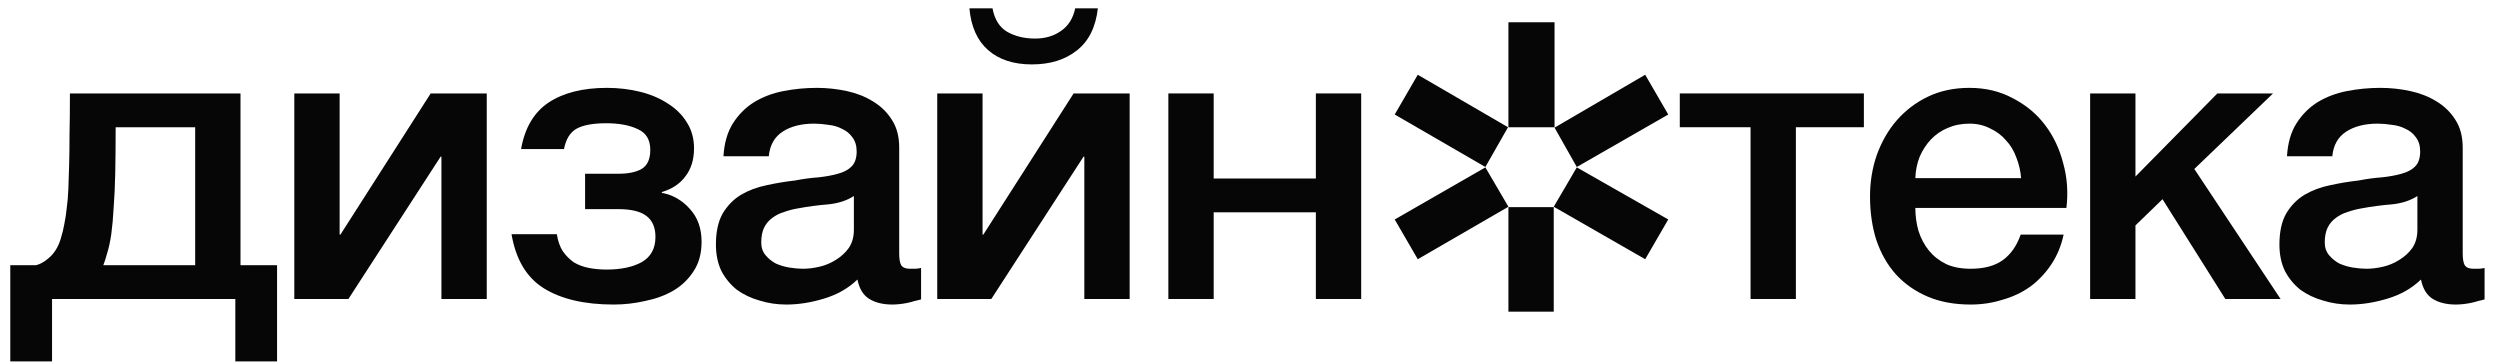
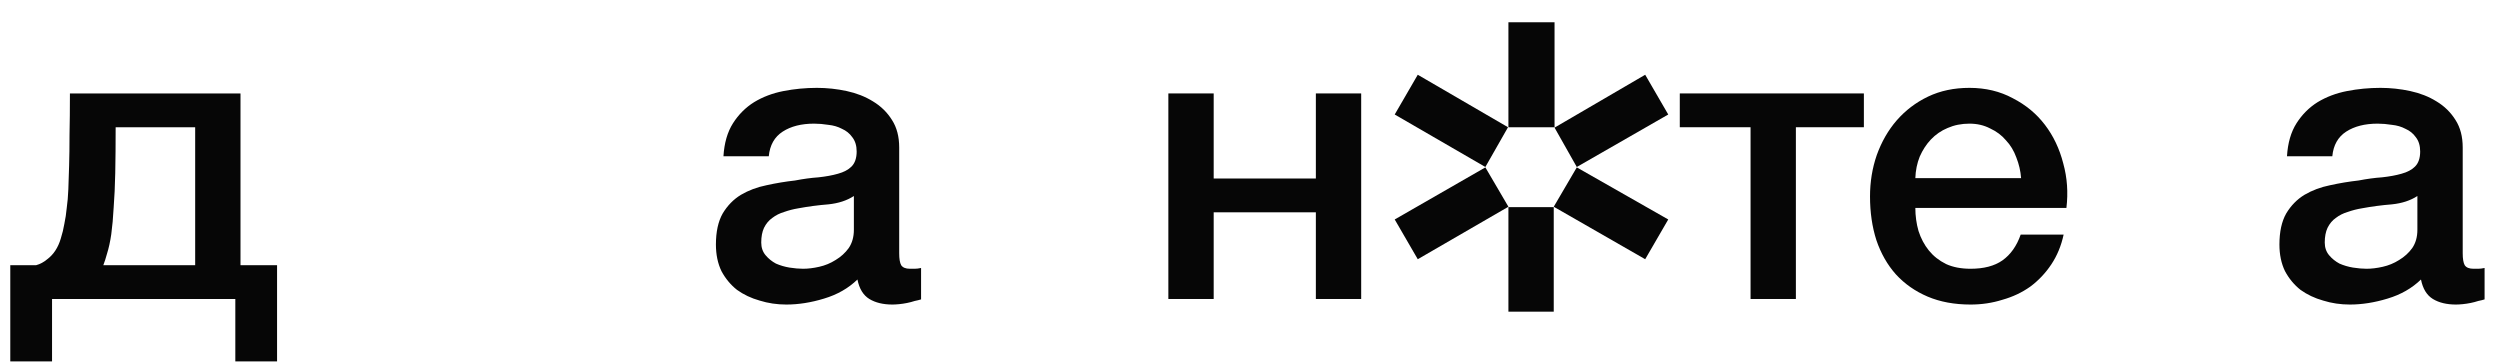
<svg xmlns="http://www.w3.org/2000/svg" width="131" height="19" viewBox="0 0 131 19" fill="none">
  <path d="M2.727 18.938H0.539V13.896H1.893C2.102 13.84 2.296 13.736 2.477 13.583C2.81 13.333 3.046 12.972 3.185 12.5C3.268 12.236 3.331 11.979 3.372 11.729C3.428 11.465 3.47 11.188 3.497 10.896C3.539 10.604 3.567 10.278 3.581 9.917C3.595 9.556 3.609 9.139 3.622 8.667C3.636 8.194 3.643 7.66 3.643 7.062C3.657 6.451 3.664 5.729 3.664 4.896H12.602V13.896H14.518V18.938H12.331V15.667H2.727V18.938ZM10.227 6.667H6.06C6.06 7.569 6.053 8.368 6.039 9.062C6.025 9.743 5.997 10.347 5.956 10.875C5.928 11.403 5.886 11.868 5.831 12.271C5.775 12.66 5.699 13.007 5.602 13.312C5.546 13.521 5.484 13.715 5.414 13.896H10.227V6.667Z" fill="#060606" />
-   <path d="M15.422 4.896H17.797V12.292H17.839L22.568 4.896H25.506V15.667H23.131V8.208H23.089L18.256 15.667H15.422V4.896Z" fill="#060606" />
-   <path d="M27.304 7.812C27.499 6.701 27.978 5.889 28.742 5.375C29.52 4.861 30.541 4.604 31.804 4.604C32.416 4.604 32.999 4.674 33.554 4.812C34.11 4.951 34.596 5.16 35.013 5.438C35.429 5.701 35.756 6.028 35.992 6.417C36.242 6.806 36.367 7.257 36.367 7.771C36.367 8.368 36.214 8.861 35.908 9.25C35.617 9.639 35.207 9.91 34.679 10.062V10.104C35.263 10.215 35.756 10.5 36.158 10.958C36.561 11.403 36.763 11.972 36.763 12.667C36.763 13.278 36.624 13.792 36.346 14.208C36.082 14.625 35.728 14.965 35.283 15.229C34.853 15.479 34.36 15.66 33.804 15.771C33.263 15.896 32.714 15.958 32.158 15.958C30.631 15.958 29.409 15.674 28.492 15.104C27.589 14.535 27.027 13.59 26.804 12.271H29.179C29.235 12.632 29.339 12.931 29.492 13.167C29.659 13.403 29.853 13.597 30.075 13.75C30.311 13.889 30.575 13.986 30.867 14.042C31.159 14.097 31.464 14.125 31.784 14.125C32.547 14.125 33.166 13.993 33.638 13.729C34.11 13.451 34.346 13.014 34.346 12.417C34.346 11.917 34.186 11.549 33.867 11.312C33.561 11.076 33.068 10.958 32.388 10.958H30.659V9.104H32.408C32.922 9.104 33.325 9.021 33.617 8.854C33.922 8.674 34.075 8.34 34.075 7.854C34.075 7.326 33.86 6.965 33.429 6.771C32.999 6.562 32.443 6.458 31.763 6.458C31.068 6.458 30.547 6.556 30.2 6.75C29.867 6.944 29.652 7.299 29.554 7.812H27.304Z" fill="#060606" />
  <path d="M47.118 13.271C47.118 13.562 47.152 13.771 47.222 13.896C47.305 14.021 47.458 14.083 47.68 14.083H47.93C48.027 14.083 48.139 14.069 48.264 14.042V15.688C48.18 15.715 48.069 15.743 47.93 15.771C47.805 15.812 47.673 15.847 47.534 15.875C47.395 15.903 47.257 15.924 47.118 15.938C46.979 15.951 46.861 15.958 46.764 15.958C46.277 15.958 45.875 15.861 45.555 15.667C45.236 15.472 45.027 15.132 44.93 14.646C44.458 15.104 43.875 15.438 43.18 15.646C42.5 15.854 41.84 15.958 41.201 15.958C40.715 15.958 40.25 15.889 39.805 15.75C39.361 15.625 38.965 15.438 38.618 15.188C38.284 14.924 38.014 14.597 37.805 14.208C37.611 13.806 37.514 13.34 37.514 12.812C37.514 12.146 37.632 11.604 37.868 11.188C38.118 10.771 38.437 10.444 38.826 10.208C39.229 9.972 39.673 9.806 40.159 9.708C40.659 9.597 41.159 9.514 41.659 9.458C42.09 9.375 42.5 9.319 42.889 9.292C43.277 9.25 43.618 9.188 43.909 9.104C44.215 9.021 44.451 8.896 44.618 8.729C44.798 8.549 44.889 8.285 44.889 7.938C44.889 7.632 44.812 7.382 44.659 7.188C44.52 6.993 44.34 6.847 44.118 6.75C43.909 6.639 43.673 6.569 43.409 6.542C43.145 6.5 42.895 6.479 42.659 6.479C41.993 6.479 41.444 6.618 41.014 6.896C40.583 7.174 40.34 7.604 40.284 8.188H37.909C37.951 7.493 38.118 6.917 38.409 6.458C38.701 6 39.069 5.632 39.514 5.354C39.972 5.076 40.486 4.882 41.055 4.771C41.625 4.66 42.208 4.604 42.805 4.604C43.333 4.604 43.854 4.66 44.368 4.771C44.882 4.882 45.34 5.062 45.743 5.312C46.159 5.562 46.493 5.889 46.743 6.292C46.993 6.681 47.118 7.16 47.118 7.729V13.271ZM44.743 10.271C44.382 10.507 43.937 10.653 43.409 10.708C42.882 10.75 42.354 10.819 41.826 10.917C41.576 10.958 41.333 11.021 41.097 11.104C40.861 11.174 40.652 11.278 40.472 11.417C40.291 11.542 40.145 11.715 40.034 11.938C39.937 12.146 39.889 12.403 39.889 12.708C39.889 12.972 39.965 13.194 40.118 13.375C40.27 13.556 40.451 13.701 40.659 13.812C40.882 13.91 41.118 13.979 41.368 14.021C41.632 14.062 41.868 14.083 42.076 14.083C42.34 14.083 42.625 14.049 42.93 13.979C43.236 13.91 43.52 13.792 43.784 13.625C44.062 13.458 44.291 13.25 44.472 13C44.652 12.736 44.743 12.417 44.743 12.042V10.271Z" fill="#060606" />
-   <path d="M49.111 4.896H51.486V12.292H51.527L56.257 4.896H59.194V15.667H56.819V8.208H56.777L51.944 15.667H49.111V4.896ZM52.007 0.438C52.118 1.021 52.375 1.431 52.777 1.667C53.194 1.903 53.68 2.021 54.236 2.021C54.764 2.021 55.215 1.889 55.59 1.625C55.979 1.361 56.229 0.965 56.34 0.438H57.527C57.416 1.424 57.048 2.16 56.423 2.646C55.812 3.132 55.027 3.375 54.069 3.375C53.111 3.375 52.347 3.125 51.777 2.625C51.208 2.125 50.882 1.396 50.798 0.438H52.007Z" fill="#060606" />
  <path d="M61.222 4.896H63.597V9.354H68.951V4.896H71.326V15.667H68.951V11.125H63.597V15.667H61.222V4.896Z" fill="#060606" />
  <path d="M79.041 6.667V1.167H81.458V6.667H79.041ZM77.833 8.75L73.083 6L74.291 3.917L79.02 6.667L77.833 8.75ZM82.624 8.75L81.458 6.688L86.208 3.917L87.416 6L82.624 8.75ZM86.208 13.583L81.416 10.833L82.624 8.771L87.416 11.5L86.208 13.583ZM74.291 13.583L73.083 11.5L77.833 8.771L79.041 10.833L74.291 13.583ZM79.041 16.333V10.854H81.416V16.333H79.041Z" fill="#060606" />
  <path d="M97.667 6.667H94.104V15.667H91.729V6.667H88.021V4.896H97.667V6.667Z" fill="#060606" />
  <path d="M105.905 9.333C105.877 8.958 105.794 8.597 105.655 8.25C105.53 7.903 105.35 7.604 105.114 7.354C104.891 7.09 104.614 6.882 104.28 6.729C103.961 6.562 103.6 6.479 103.197 6.479C102.78 6.479 102.398 6.556 102.051 6.708C101.718 6.847 101.426 7.049 101.176 7.312C100.94 7.562 100.746 7.861 100.593 8.208C100.454 8.556 100.377 8.931 100.364 9.333H105.905ZM100.364 10.896C100.364 11.312 100.419 11.715 100.53 12.104C100.655 12.493 100.836 12.833 101.072 13.125C101.308 13.417 101.607 13.653 101.968 13.833C102.329 14 102.759 14.083 103.259 14.083C103.954 14.083 104.509 13.938 104.926 13.646C105.357 13.34 105.676 12.889 105.884 12.292H108.134C108.009 12.875 107.794 13.396 107.489 13.854C107.183 14.312 106.815 14.701 106.384 15.021C105.954 15.326 105.468 15.556 104.926 15.708C104.398 15.875 103.843 15.958 103.259 15.958C102.412 15.958 101.662 15.819 101.009 15.542C100.357 15.264 99.801 14.875 99.343 14.375C98.898 13.875 98.558 13.278 98.322 12.583C98.1 11.889 97.989 11.125 97.989 10.292C97.989 9.528 98.107 8.806 98.343 8.125C98.593 7.431 98.94 6.826 99.384 6.312C99.843 5.785 100.391 5.368 101.03 5.062C101.669 4.757 102.391 4.604 103.197 4.604C104.044 4.604 104.801 4.785 105.468 5.146C106.148 5.493 106.711 5.958 107.155 6.542C107.6 7.125 107.919 7.799 108.114 8.562C108.322 9.312 108.377 10.09 108.28 10.896H100.364Z" fill="#060606" />
-   <path d="M109.523 4.896H111.898V9.25L116.19 4.896H119.107L114.982 8.854L119.502 15.667H116.607L113.315 10.438L111.898 11.812V15.667H109.523V4.896Z" fill="#060606" />
  <path d="M129.046 13.271C129.046 13.562 129.081 13.771 129.151 13.896C129.234 14.021 129.387 14.083 129.609 14.083H129.859C129.956 14.083 130.067 14.069 130.192 14.042V15.688C130.109 15.715 129.998 15.743 129.859 15.771C129.734 15.812 129.602 15.847 129.463 15.875C129.324 15.903 129.185 15.924 129.046 15.938C128.907 15.951 128.789 15.958 128.692 15.958C128.206 15.958 127.803 15.861 127.484 15.667C127.164 15.472 126.956 15.132 126.859 14.646C126.387 15.104 125.803 15.438 125.109 15.646C124.428 15.854 123.769 15.958 123.13 15.958C122.644 15.958 122.178 15.889 121.734 15.75C121.289 15.625 120.894 15.438 120.546 15.188C120.213 14.924 119.942 14.597 119.734 14.208C119.539 13.806 119.442 13.34 119.442 12.812C119.442 12.146 119.56 11.604 119.796 11.188C120.046 10.771 120.366 10.444 120.755 10.208C121.158 9.972 121.602 9.806 122.088 9.708C122.588 9.597 123.088 9.514 123.588 9.458C124.019 9.375 124.428 9.319 124.817 9.292C125.206 9.25 125.546 9.188 125.838 9.104C126.144 9.021 126.38 8.896 126.546 8.729C126.727 8.549 126.817 8.285 126.817 7.938C126.817 7.632 126.741 7.382 126.588 7.188C126.449 6.993 126.269 6.847 126.046 6.75C125.838 6.639 125.602 6.569 125.338 6.542C125.074 6.5 124.824 6.479 124.588 6.479C123.921 6.479 123.373 6.618 122.942 6.896C122.512 7.174 122.269 7.604 122.213 8.188H119.838C119.88 7.493 120.046 6.917 120.338 6.458C120.63 6 120.998 5.632 121.442 5.354C121.901 5.076 122.414 4.882 122.984 4.771C123.553 4.66 124.137 4.604 124.734 4.604C125.262 4.604 125.782 4.66 126.296 4.771C126.81 4.882 127.269 5.062 127.671 5.312C128.088 5.562 128.421 5.889 128.671 6.292C128.921 6.681 129.046 7.16 129.046 7.729V13.271ZM126.671 10.271C126.31 10.507 125.866 10.653 125.338 10.708C124.81 10.75 124.283 10.819 123.755 10.917C123.505 10.958 123.262 11.021 123.026 11.104C122.789 11.174 122.581 11.278 122.401 11.417C122.22 11.542 122.074 11.715 121.963 11.938C121.866 12.146 121.817 12.403 121.817 12.708C121.817 12.972 121.894 13.194 122.046 13.375C122.199 13.556 122.38 13.701 122.588 13.812C122.81 13.91 123.046 13.979 123.296 14.021C123.56 14.062 123.796 14.083 124.005 14.083C124.269 14.083 124.553 14.049 124.859 13.979C125.164 13.91 125.449 13.792 125.713 13.625C125.991 13.458 126.22 13.25 126.401 13C126.581 12.736 126.671 12.417 126.671 12.042V10.271Z" fill="#060606" />
</svg>